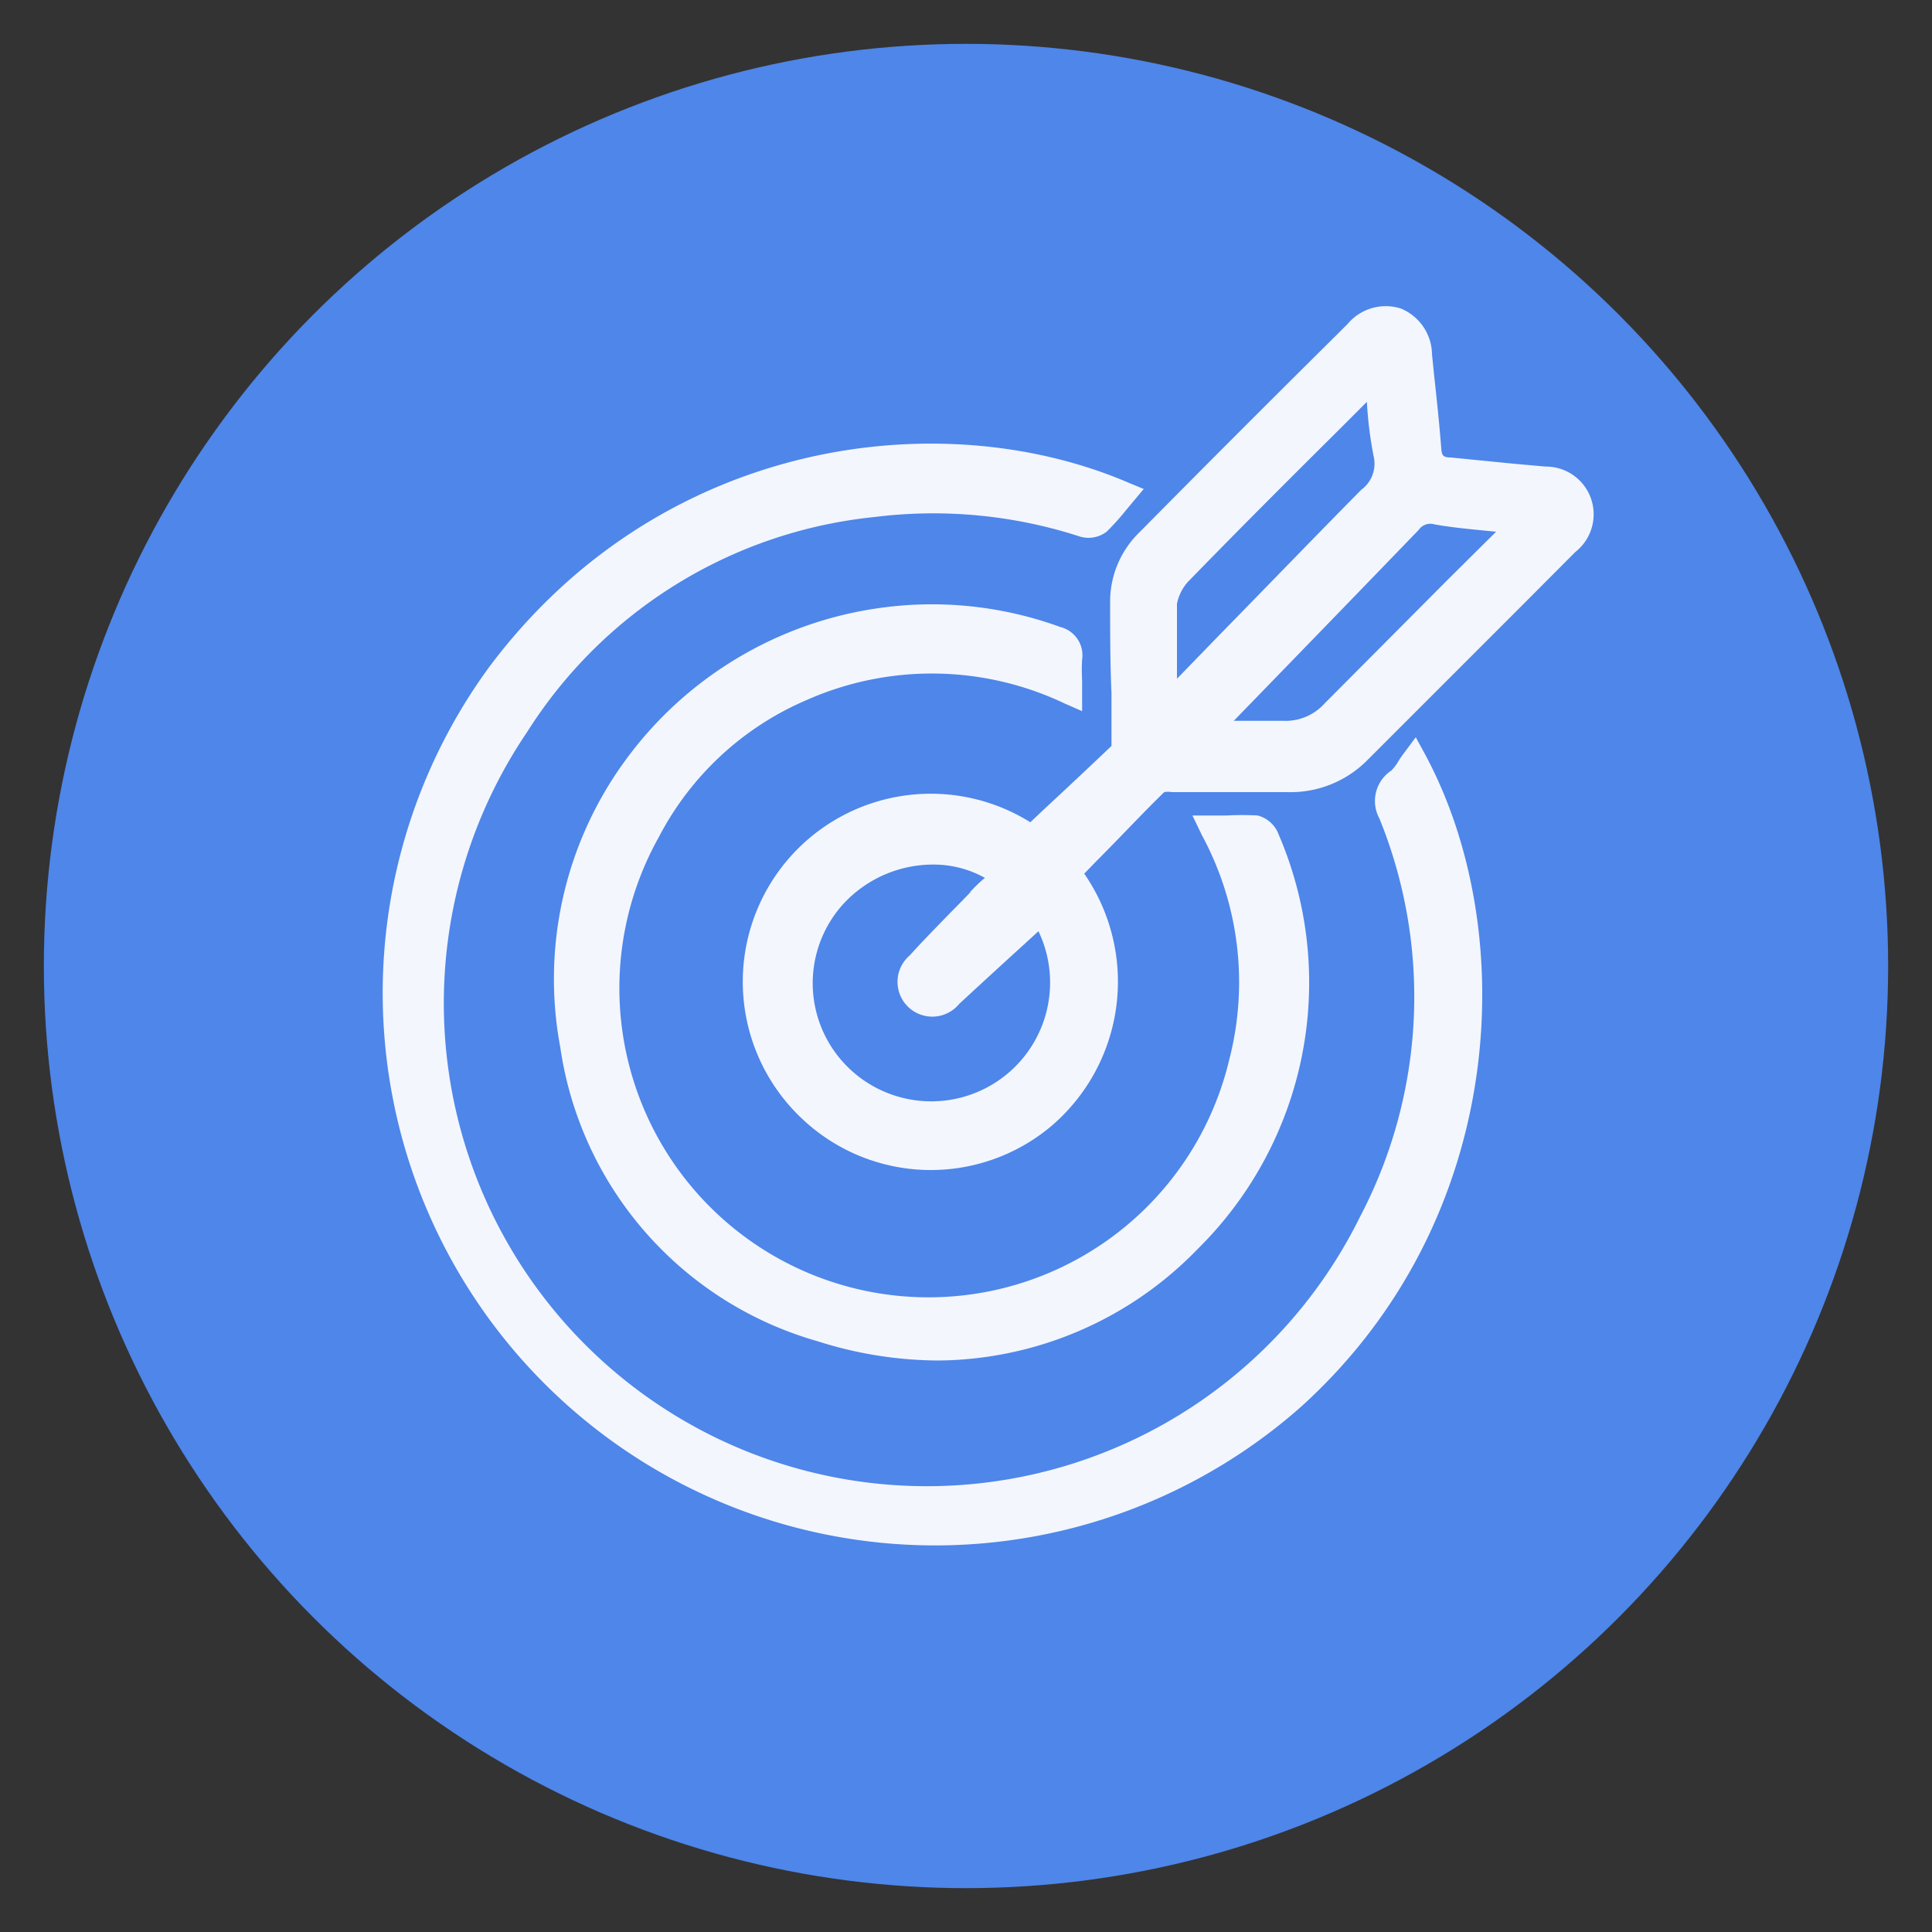
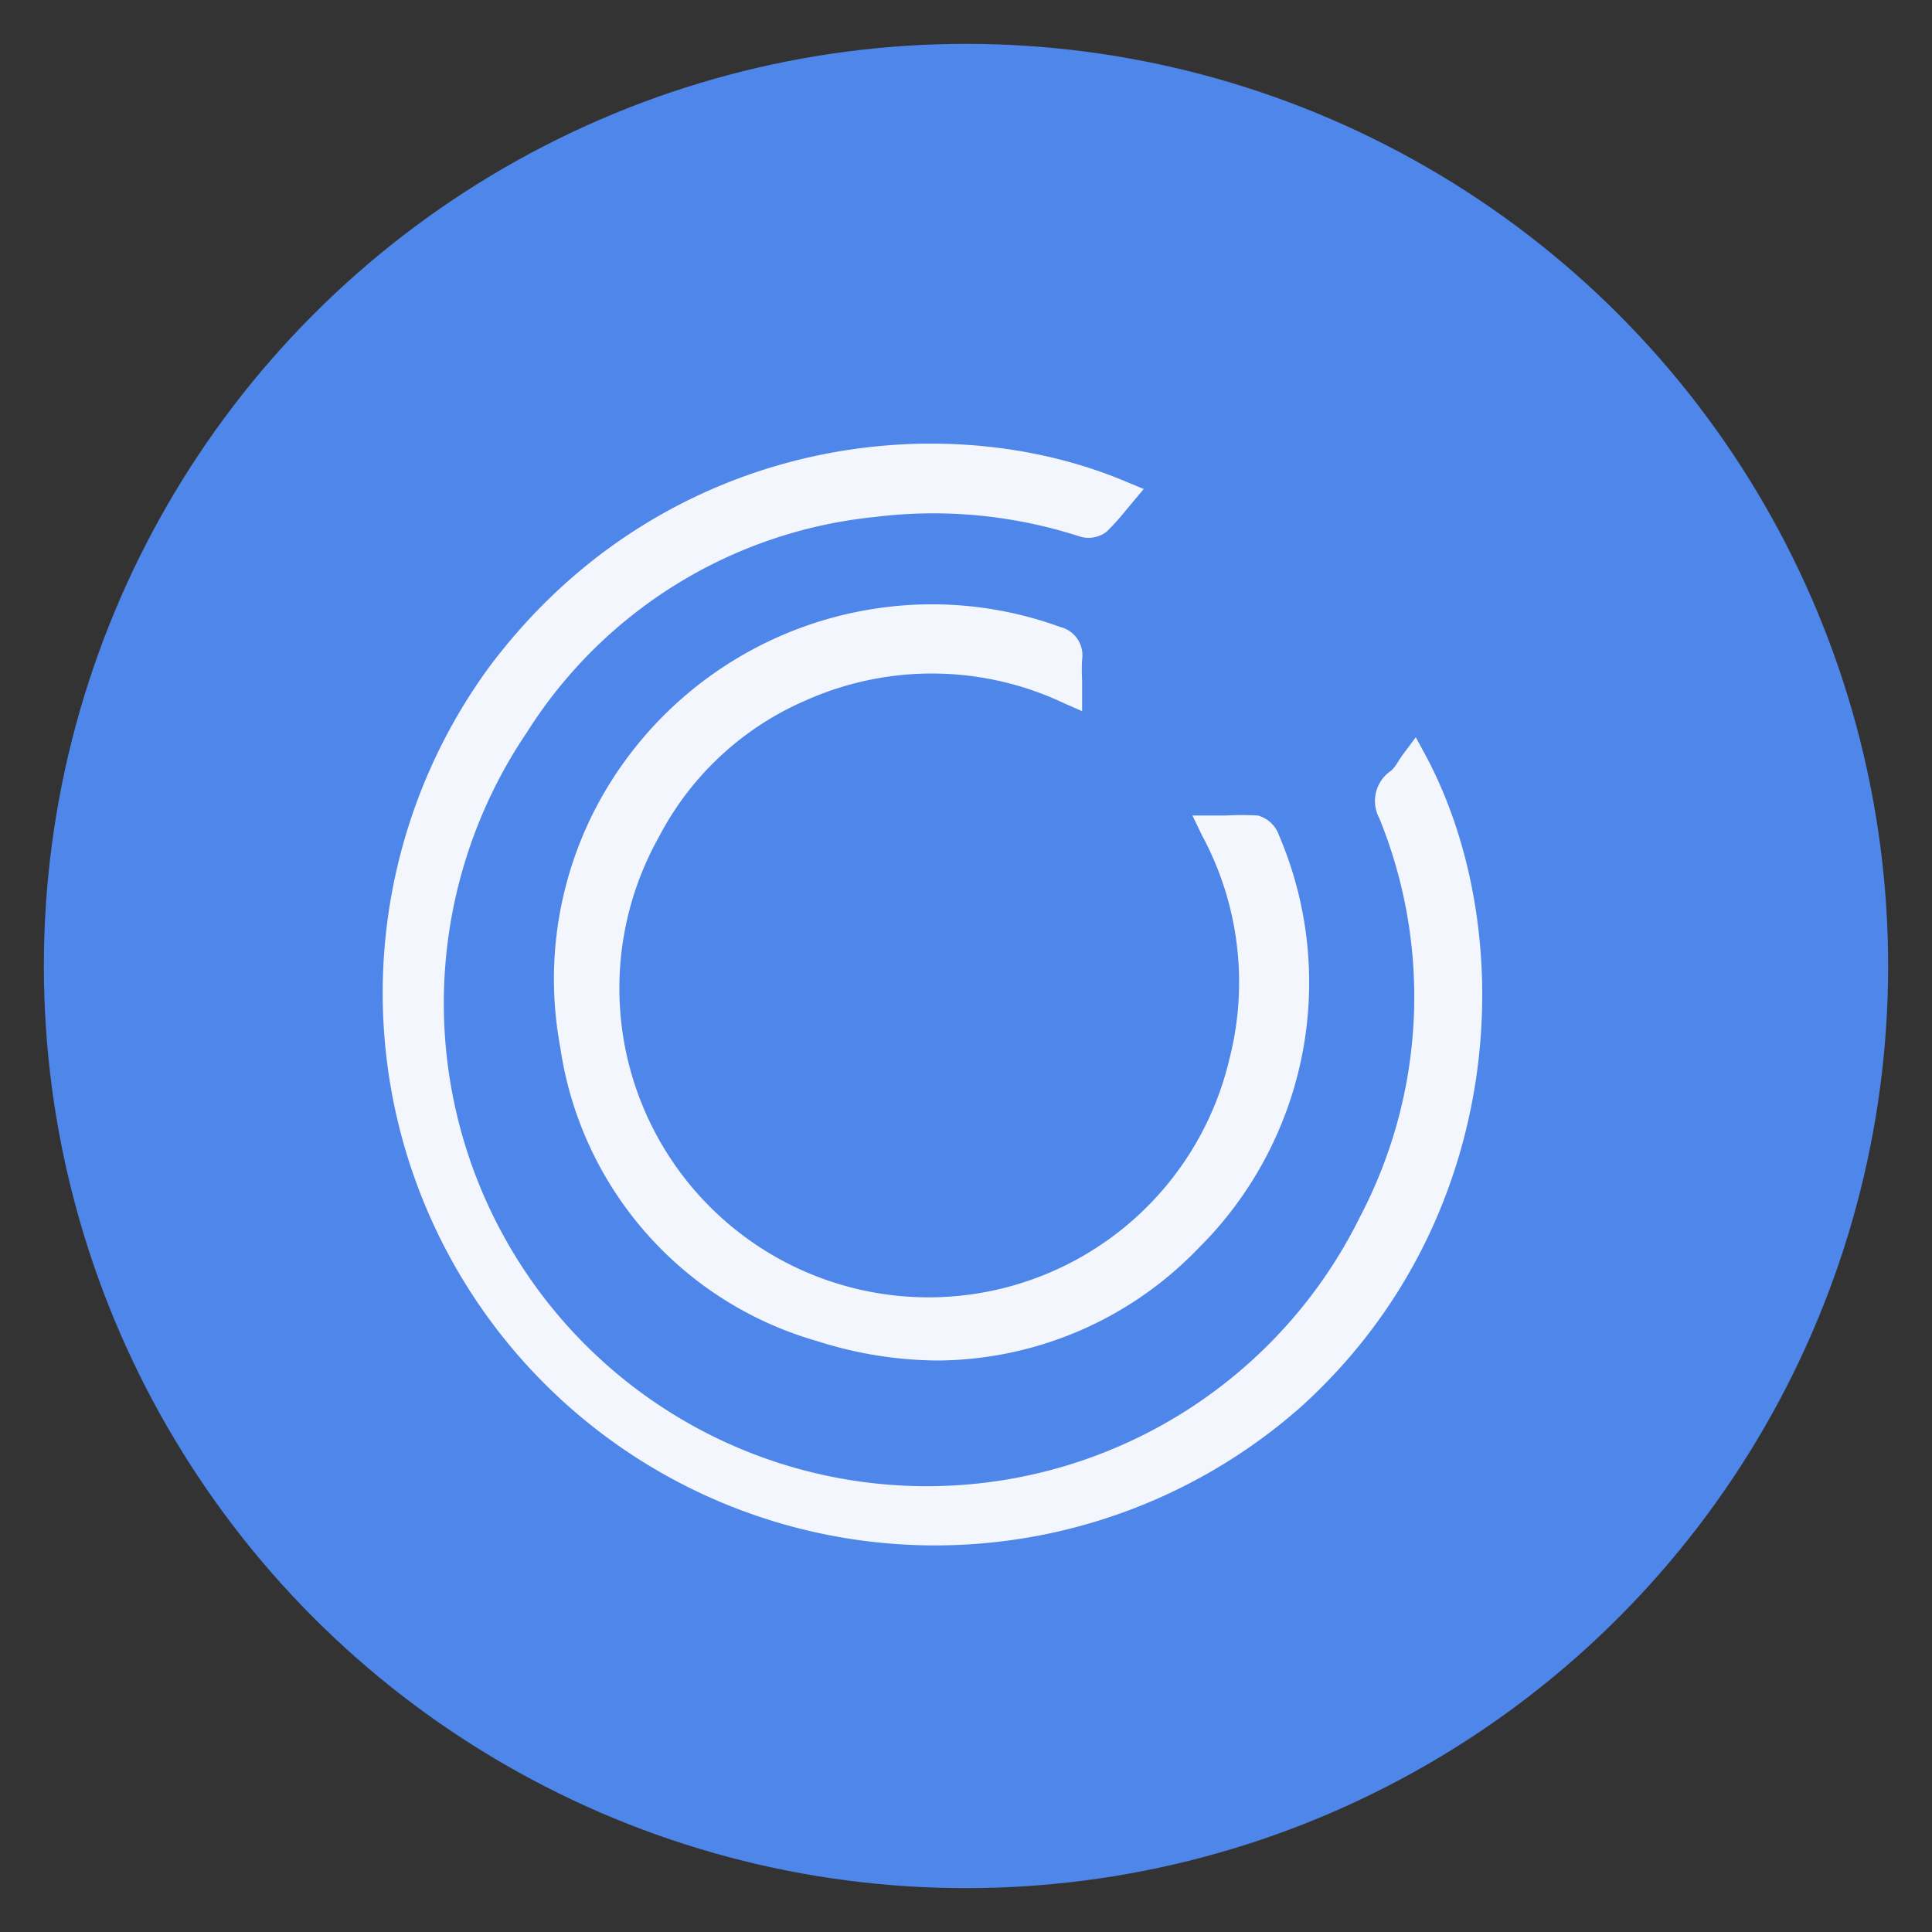
<svg xmlns="http://www.w3.org/2000/svg" viewBox="0 0 100 100">
  <rect x="0" y="0" width="100" height="100" fill="#333333" stroke="none" />
  <defs>
    <style>.cls-1{fill:#4e86ea;}.cls-2{fill:#f3f6fd;}</style>
  </defs>
  <g id="Layer_1" data-name="Layer 1">
    <circle class="cls-1" cx="50" cy="50" r="47.73" />
-     <path class="cls-2" d="M82.31,25.7A2.47,2.47,0,0,0,80,24.15L78.33,24l-3.23-.32c-.42,0-.47-.12-.5-.46-.1-1.3-.24-2.61-.38-3.89l-.1-1a2.6,2.6,0,0,0-1.61-2.36,2.57,2.57,0,0,0-2.75.79l-.56.56Q64.07,22.4,59,27.53a5,5,0,0,0-1.54,3.55c0,1.6,0,3.22.07,4.8,0,.88,0,1.78,0,2.67,0,0,0,0,0,.06-1.19,1.13-2.38,2.25-3.6,3.38l-.6.57A9.73,9.73,0,0,0,41.52,57.91a9.69,9.69,0,0,0,12.88.39,9.83,9.83,0,0,0,1.72-13.08l.67-.69C58,43.32,59.11,42.12,60.26,41a1.14,1.14,0,0,1,.39,0h6a5.59,5.59,0,0,0,4.1-1.63q4-4,8-8l2.79-2.8A2.48,2.48,0,0,0,82.31,25.7Zm-4.85,1.8L74.94,30,68.57,36.4a2.72,2.72,0,0,1-2.15.91c-.51,0-1,0-1.56,0h-1l2.29-2.36q3.64-3.75,7.28-7.52a.73.73,0,0,1,.81-.29c1,.18,2.08.27,3.18.38Zm-8.22-5.19,1.51-1.51a20.12,20.12,0,0,0,.35,2.82,1.67,1.67,0,0,1-.64,1.73c-2.43,2.46-4.88,5-7.24,7.41l-2.3,2.37V35c0-1.3,0-2.53,0-3.74A2.36,2.36,0,0,1,61.6,30C64.13,27.4,66.72,24.81,69.24,22.31Zm-19,23.86c-.41.43-.83.85-1.25,1.28-.63.65-1.27,1.3-1.9,2a1.8,1.8,0,1,0,2.56,2.51c1.08-1,2.17-2,3.27-3l.83-.76a6.15,6.15,0,0,1-9.9,7,6.1,6.1,0,0,1-.21-8.4,6.32,6.32,0,0,1,4.64-2.05,5.45,5.45,0,0,1,2.7.69C50.71,45.65,50.46,45.91,50.21,46.17Z" />
    <path class="cls-2" d="M73.28,38.16l-.61.82c-.11.14-.2.28-.29.42a2.37,2.37,0,0,1-.36.48,1.89,1.89,0,0,0-.62,2.49,24.5,24.5,0,0,1-1,20.6A25,25,0,1,1,27.27,37.91a24.16,24.16,0,0,1,18-11.15,24.54,24.54,0,0,1,10.59,1,1.54,1.54,0,0,0,1.42-.24,12.56,12.56,0,0,0,1-1.11l.35-.42.57-.68-.82-.34c-9.78-4.18-24.29-2.23-33.1,9.61A28.59,28.59,0,0,0,67.38,72.78c10.7-9.72,11.28-24.63,6.39-33.72Z" />
    <path class="cls-2" d="M54.87,32.45a19.38,19.38,0,0,0-9.2-1,19.65,19.65,0,0,0-13.37,8A19.17,19.17,0,0,0,29,54.21,18.59,18.59,0,0,0,42.31,69.42a20.81,20.81,0,0,0,6.25,1A18.88,18.88,0,0,0,62,64.64a19.37,19.37,0,0,0,4.19-21.43,1.59,1.59,0,0,0-1.09-1,14.33,14.33,0,0,0-1.61,0H61.72l.48,1a16,16,0,0,1,1.43,11.62A16,16,0,1,1,34.1,43.33a15.48,15.48,0,0,1,7.66-7.1,16,16,0,0,1,13.34.18l.91.4v-1c0-.21,0-.41,0-.61a9.1,9.1,0,0,1,0-1.06A1.51,1.51,0,0,0,54.87,32.45Z" />
  </g>
</svg>